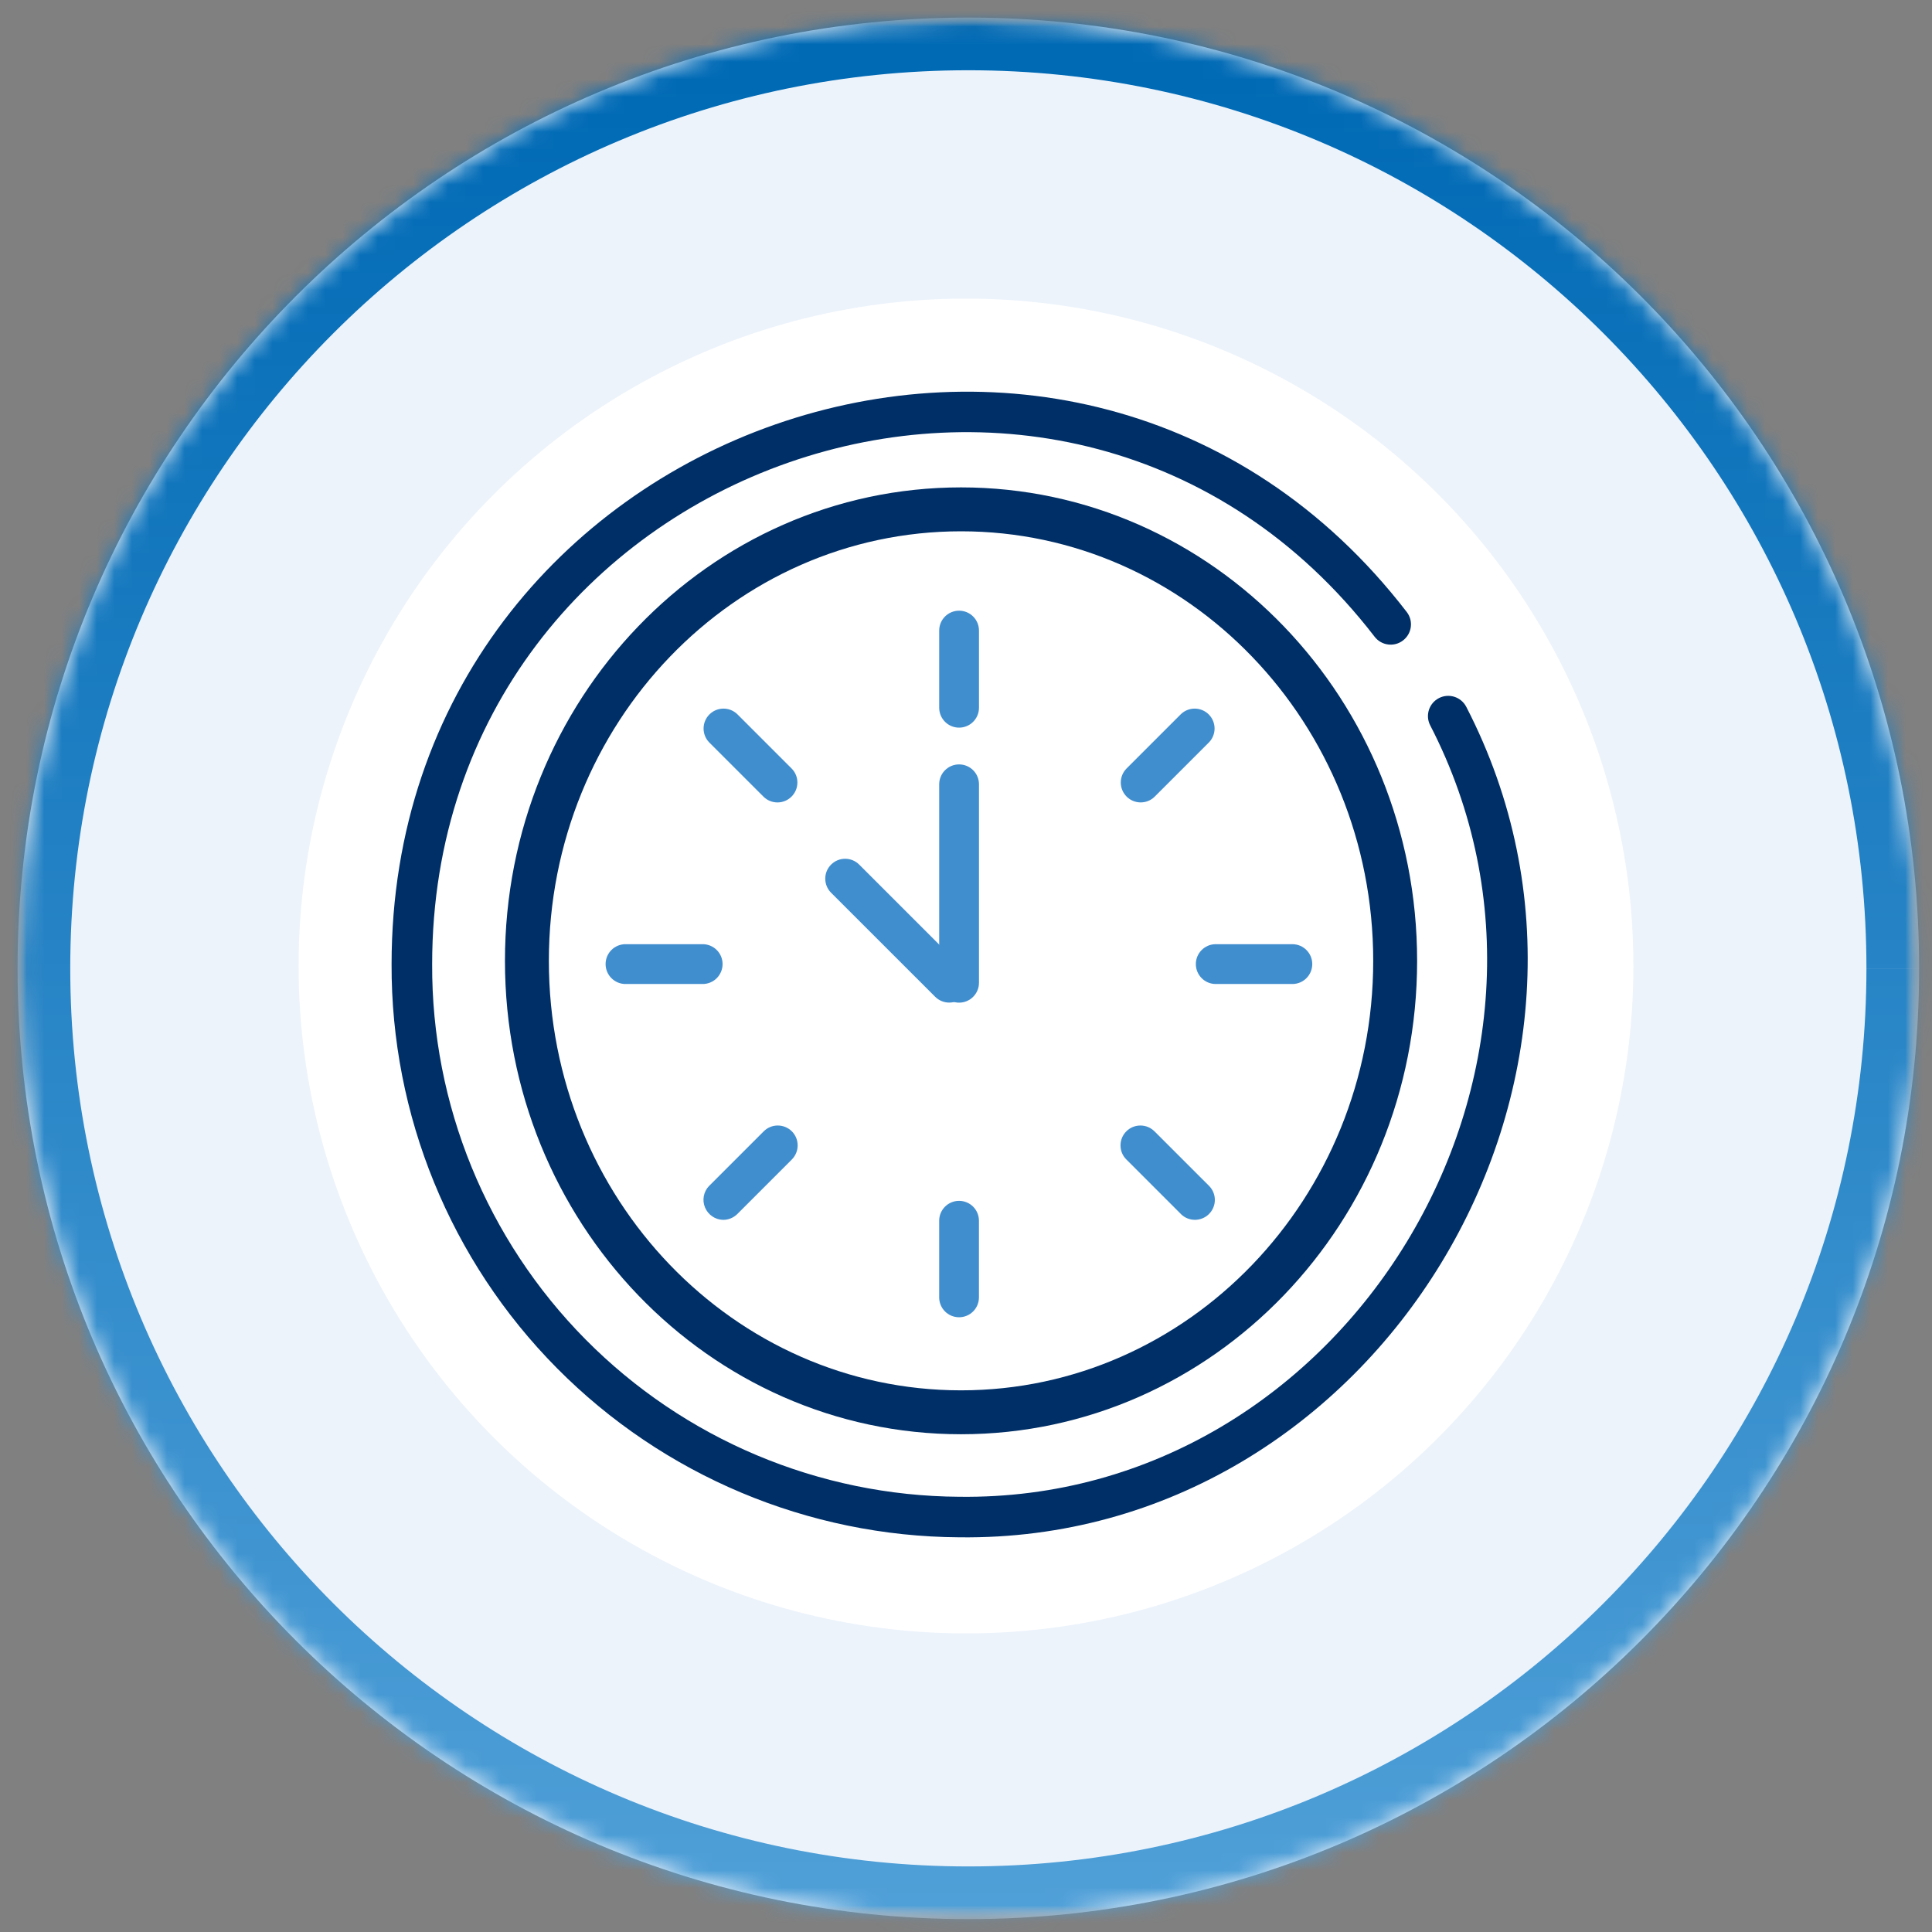
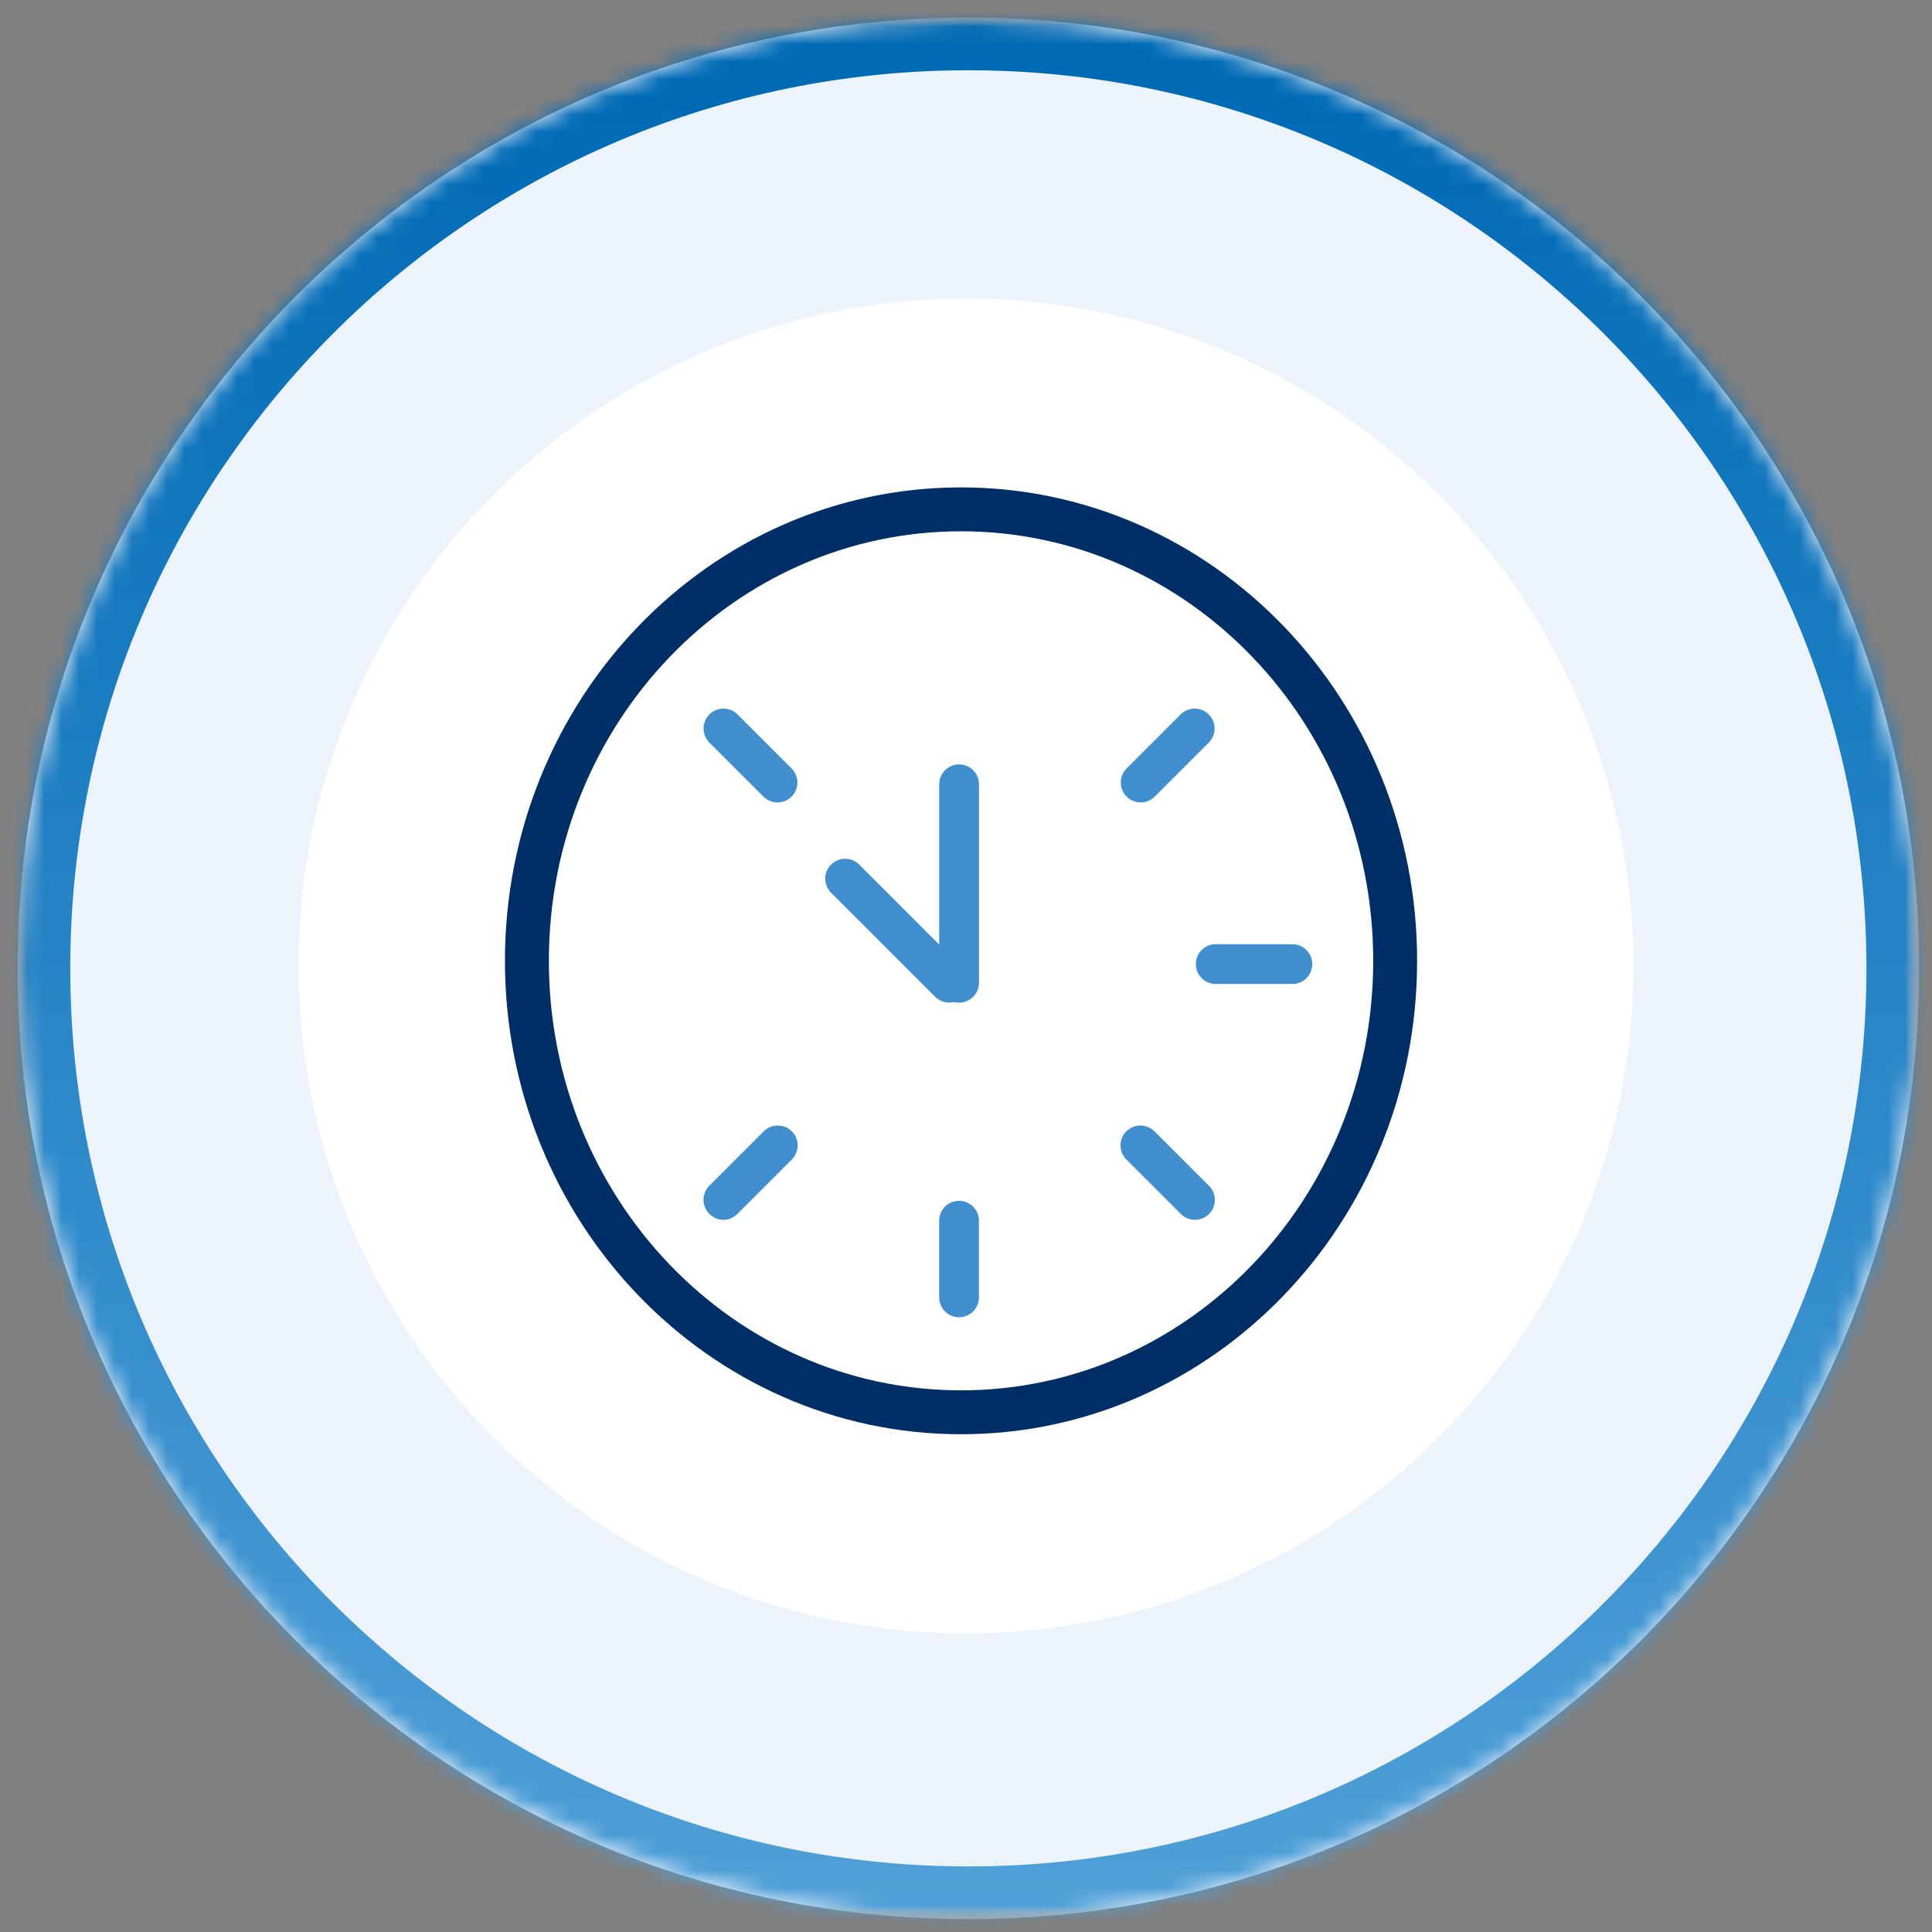
<svg xmlns="http://www.w3.org/2000/svg" width="110" height="110" viewBox="0 0 110 110" fill="none">
  <rect x="0" y="0" width="110" height="110" fill="#808080" stroke="none" />
  <mask id="mask0_1894_5748" style="mask-type:luminance" maskUnits="userSpaceOnUse" x="1" y="1" width="109" height="109">
    <path d="M109.204 1.062V109.204H1.062V1.062H109.204Z" fill="white" stroke="white" stroke-width="0.125" />
  </mask>
  <g mask="url(#mask0_1894_5748)">
    <mask id="path-2-inside-1_1894_5748" fill="white">
      <path d="M109.267 55.135C109.267 85.034 85.031 109.267 55.135 109.267C25.238 109.267 1 85.031 1 55.135C1 25.238 25.236 1 55.135 1C85.034 1 109.267 25.233 109.267 55.132" />
    </mask>
    <path d="M109.267 55.135C109.267 85.034 85.031 109.267 55.135 109.267C25.238 109.267 1 85.031 1 55.135C1 25.238 25.236 1 55.135 1C85.034 1 109.267 25.233 109.267 55.132" fill="#ECF3FB" />
    <path d="M109.267 55.135H106.267C106.267 83.377 83.374 106.267 55.135 106.267V109.267V112.267C86.688 112.267 112.267 86.691 112.267 55.135H109.267ZM55.135 109.267V106.267C26.895 106.267 4 83.374 4 55.135H1H-2C-2 86.688 23.582 112.267 55.135 112.267V109.267ZM1 55.135H4C4 26.895 26.893 4 55.135 4V1V-2C23.579 -2 -2 23.581 -2 55.135H1ZM55.135 1V4C83.377 4 106.267 26.89 106.267 55.132H109.267H112.267C112.267 23.576 86.69 -2 55.135 -2V1Z" fill="url(#paint0_linear_1894_5748)" mask="url(#path-2-inside-1_1894_5748)" />
  </g>
  <circle cx="55" cy="55" r="38" fill="white" />
-   <path d="M83.478 40.234C83.184 39.678 82.499 39.46 81.937 39.742C81.375 40.025 81.142 40.706 81.416 41.271C91.568 60.892 76.677 85.502 54.618 85.22H54.615C46.615 85.17 38.964 81.947 33.336 76.259C27.712 70.575 24.569 62.889 24.605 54.89C24.619 26.3 60.781 13.56 78.265 36.253C78.655 36.76 79.381 36.853 79.884 36.463C80.391 36.073 80.484 35.348 80.094 34.844C61.276 10.415 22.304 24.116 22.295 54.891C22.263 63.501 25.647 71.774 31.705 77.892C37.766 84.01 46.003 87.475 54.615 87.528C78.372 87.825 94.408 61.361 83.478 40.234L83.478 40.234Z" fill="#002F67" />
  <path d="M79.435 54.705C79.435 68.9 68.37 80.41 54.717 80.41C41.065 80.41 30 68.9 30 54.705C30 40.51 41.065 29 54.717 29C68.37 29 79.435 40.51 79.435 54.705Z" stroke="#002F67" stroke-width="2.5" stroke-linecap="round" stroke-linejoin="round" />
  <path d="M55.739 55.955V44.654C55.739 44.028 55.232 43.522 54.606 43.522C53.98 43.522 53.474 44.028 53.474 44.654V55.955C53.474 56.578 53.98 57.087 54.606 57.087C55.232 57.087 55.739 56.578 55.739 55.955Z" fill="#418ECF" />
  <path d="M54.845 55.151L48.92 49.227C48.477 48.784 47.761 48.784 47.318 49.227C46.876 49.669 46.876 50.385 47.318 50.828L53.244 56.752C53.685 57.193 54.403 57.195 54.845 56.752C55.288 56.31 55.286 55.592 54.845 55.151Z" fill="#418ECF" />
-   <path d="M55.739 40.297V35.902C55.739 35.276 55.232 34.77 54.606 34.77C53.98 34.77 53.474 35.276 53.474 35.902V40.297C53.474 40.92 53.98 41.429 54.606 41.429C55.232 41.429 55.739 40.92 55.739 40.297Z" fill="#418ECF" />
  <path d="M45.084 43.768L41.978 40.662C41.532 40.233 40.826 40.242 40.391 40.677C39.954 41.114 39.948 41.821 40.374 42.264L43.483 45.372C43.926 45.798 44.632 45.792 45.067 45.355C45.504 44.92 45.513 44.214 45.084 43.768Z" fill="#418ECF" />
-   <path d="M41.141 54.89C41.141 54.59 41.021 54.301 40.809 54.09C40.597 53.878 40.309 53.758 40.008 53.758H35.613C34.987 53.758 34.48 54.264 34.48 54.89C34.48 55.516 34.987 56.025 35.613 56.025H40.008C40.309 56.025 40.597 55.905 40.809 55.694C41.021 55.479 41.141 55.19 41.141 54.89V54.89Z" fill="#418ECF" />
  <path d="M41.175 69.454C41.475 69.454 41.764 69.334 41.979 69.123L45.085 66.017V66.015C45.525 65.571 45.525 64.857 45.085 64.413C44.641 63.973 43.923 63.97 43.483 64.413L40.377 67.519H40.374C40.057 67.845 39.966 68.328 40.14 68.748C40.315 69.168 40.721 69.446 41.175 69.454Z" fill="#418ECF" />
  <path d="M53.473 69.489V73.881C53.481 74.502 53.985 74.999 54.605 74.999C55.226 74.999 55.729 74.502 55.737 73.881V69.489C55.729 68.869 55.226 68.371 54.605 68.371C53.985 68.371 53.481 68.869 53.473 69.489Z" fill="#418ECF" />
  <path d="M64.129 64.414C63.914 64.625 63.797 64.914 63.797 65.214C63.797 65.515 63.914 65.803 64.129 66.015L67.234 69.12V69.123C67.678 69.563 68.395 69.561 68.836 69.12C69.279 68.677 69.279 67.962 68.839 67.519L65.733 64.414H65.73C65.519 64.199 65.23 64.082 64.929 64.082C64.629 64.082 64.34 64.199 64.129 64.414Z" fill="#418ECF" />
  <path d="M73.597 56.025C74.217 56.017 74.715 55.511 74.715 54.89C74.715 54.273 74.217 53.766 73.597 53.758H69.204C68.584 53.766 68.086 54.273 68.086 54.89C68.086 55.511 68.584 56.017 69.204 56.025H73.597Z" fill="#418ECF" />
  <path d="M67.234 40.662L64.128 43.768C63.702 44.214 63.708 44.917 64.145 45.355C64.58 45.789 65.286 45.798 65.729 45.372L68.838 42.264C69.264 41.821 69.258 41.114 68.821 40.677C68.386 40.242 67.68 40.233 67.234 40.662Z" fill="#418ECF" />
  <defs>
    <linearGradient id="paint0_linear_1894_5748" x1="55.133" y1="1" x2="55.133" y2="109.267" gradientUnits="userSpaceOnUse">
      <stop offset="0.031" stop-color="#006AB5" />
      <stop offset="1" stop-color="#50A0D8" />
    </linearGradient>
  </defs>
</svg>